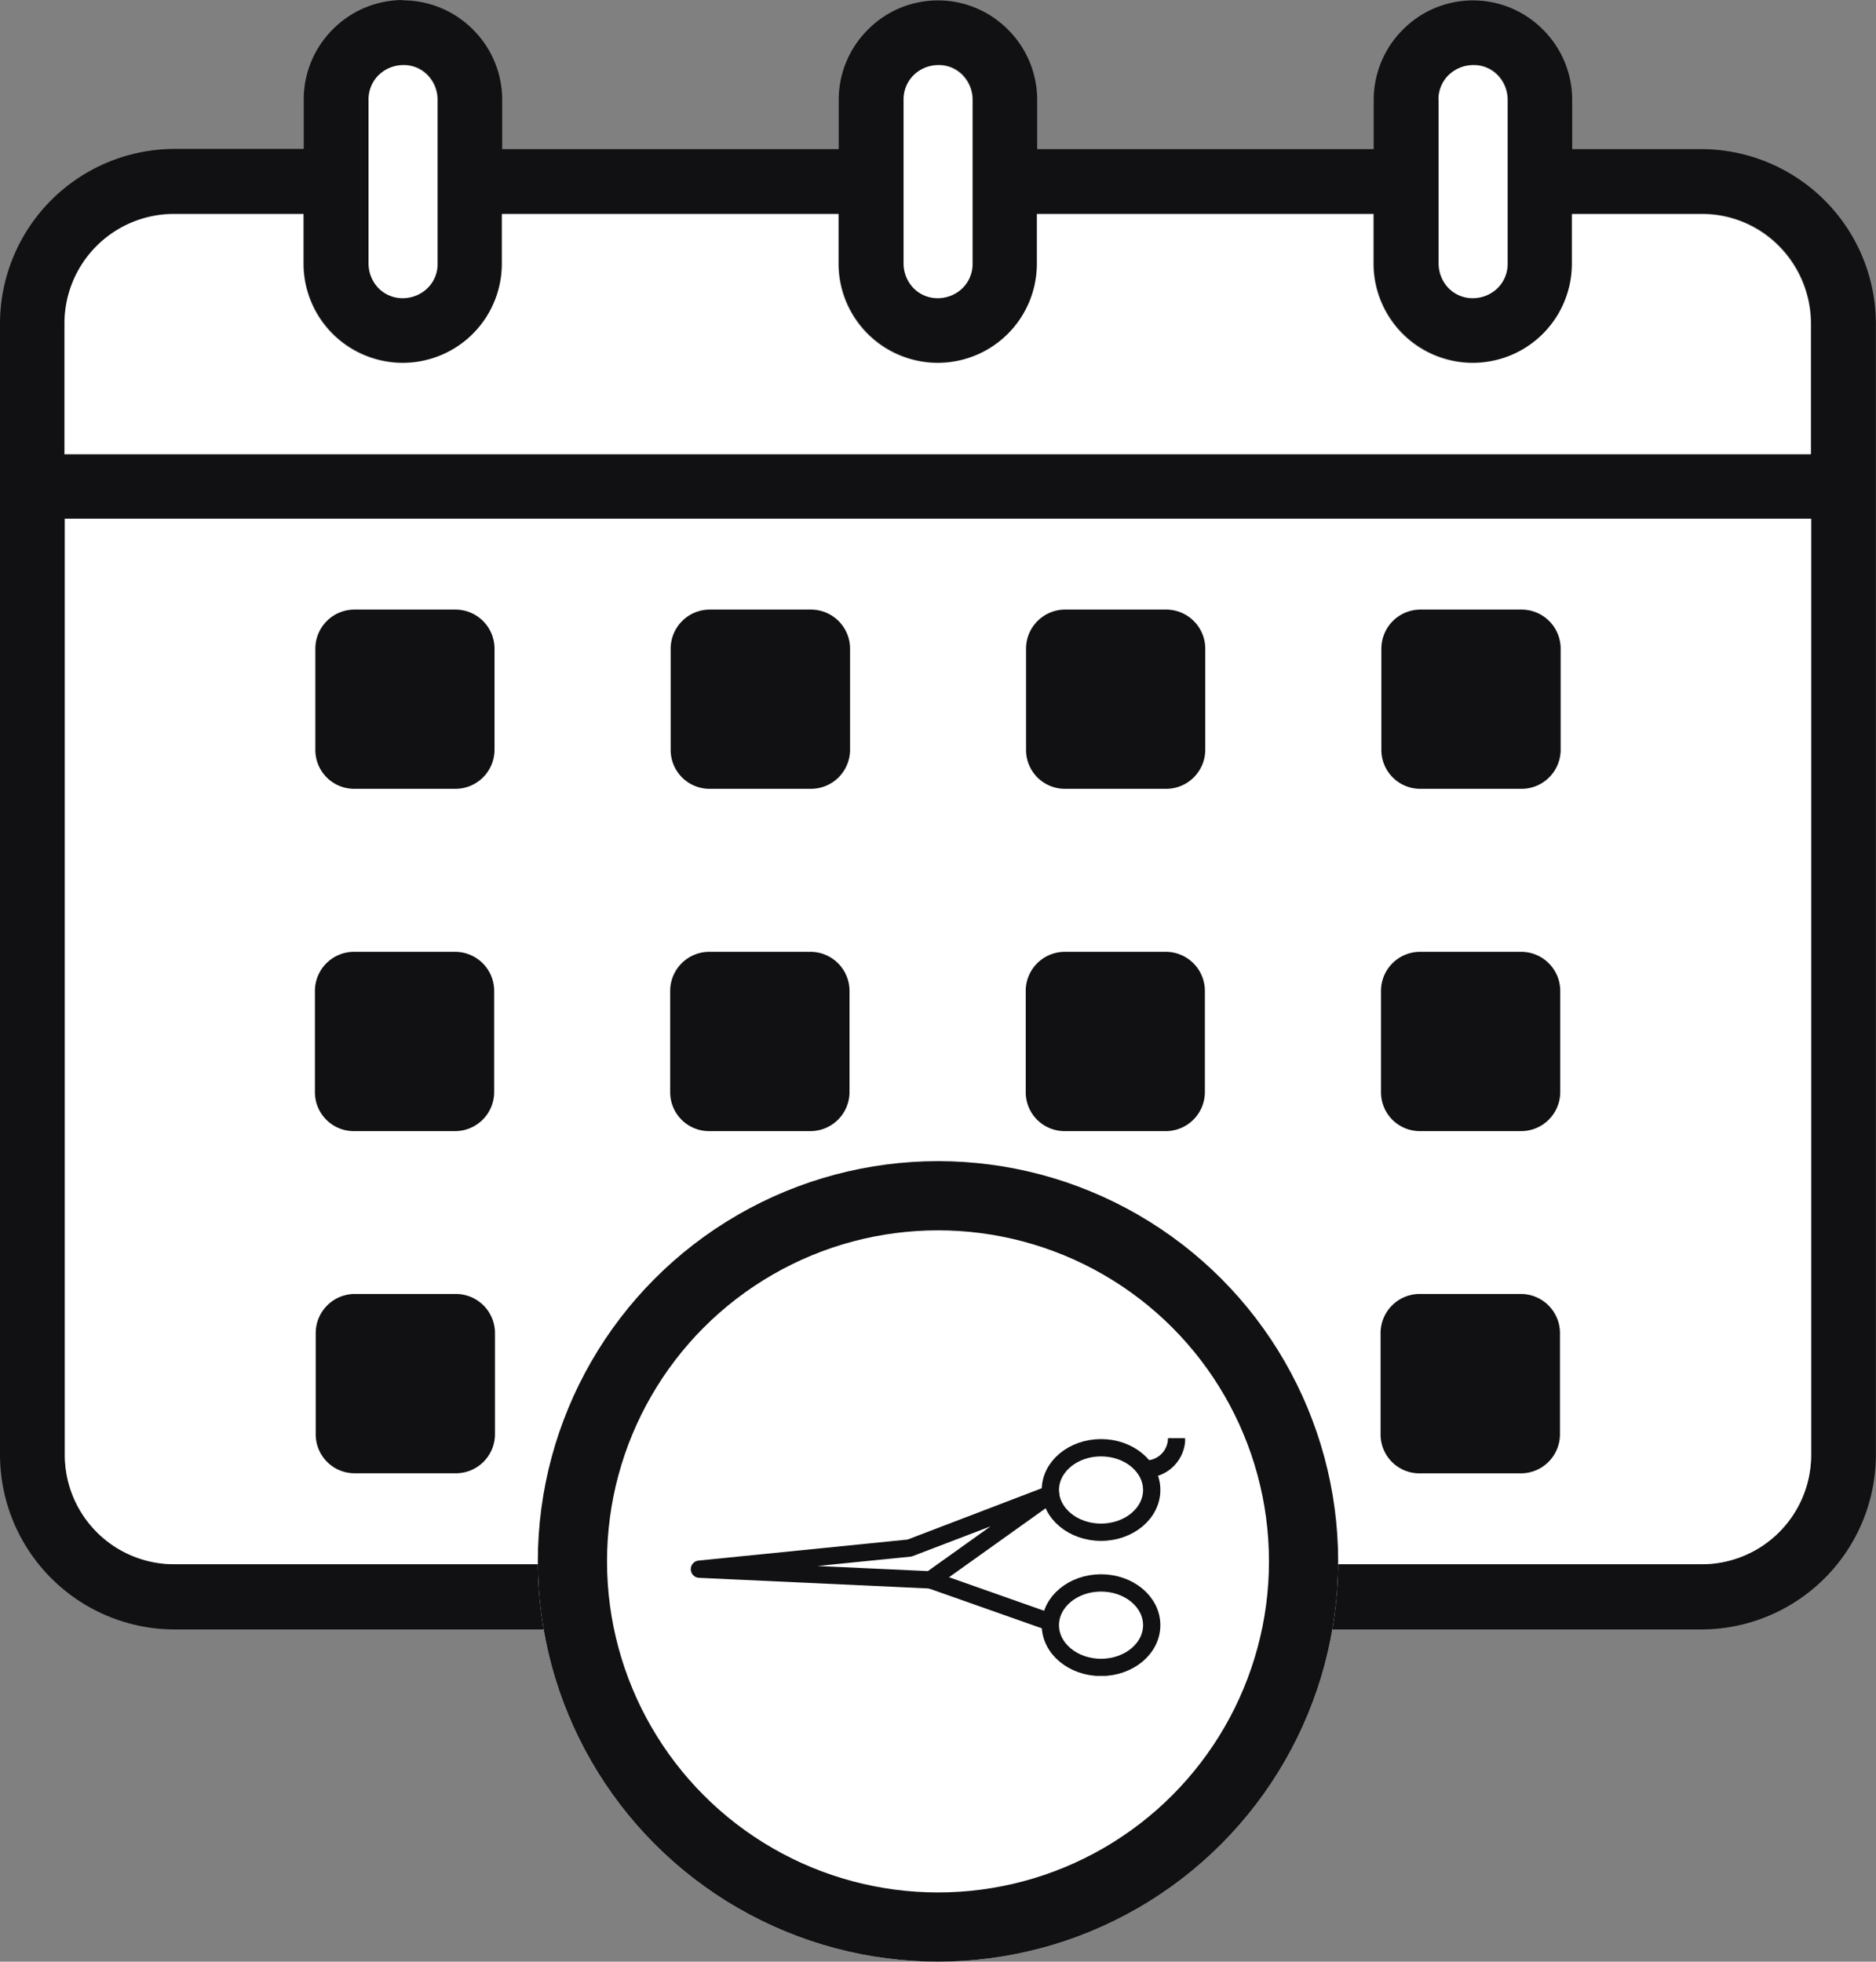
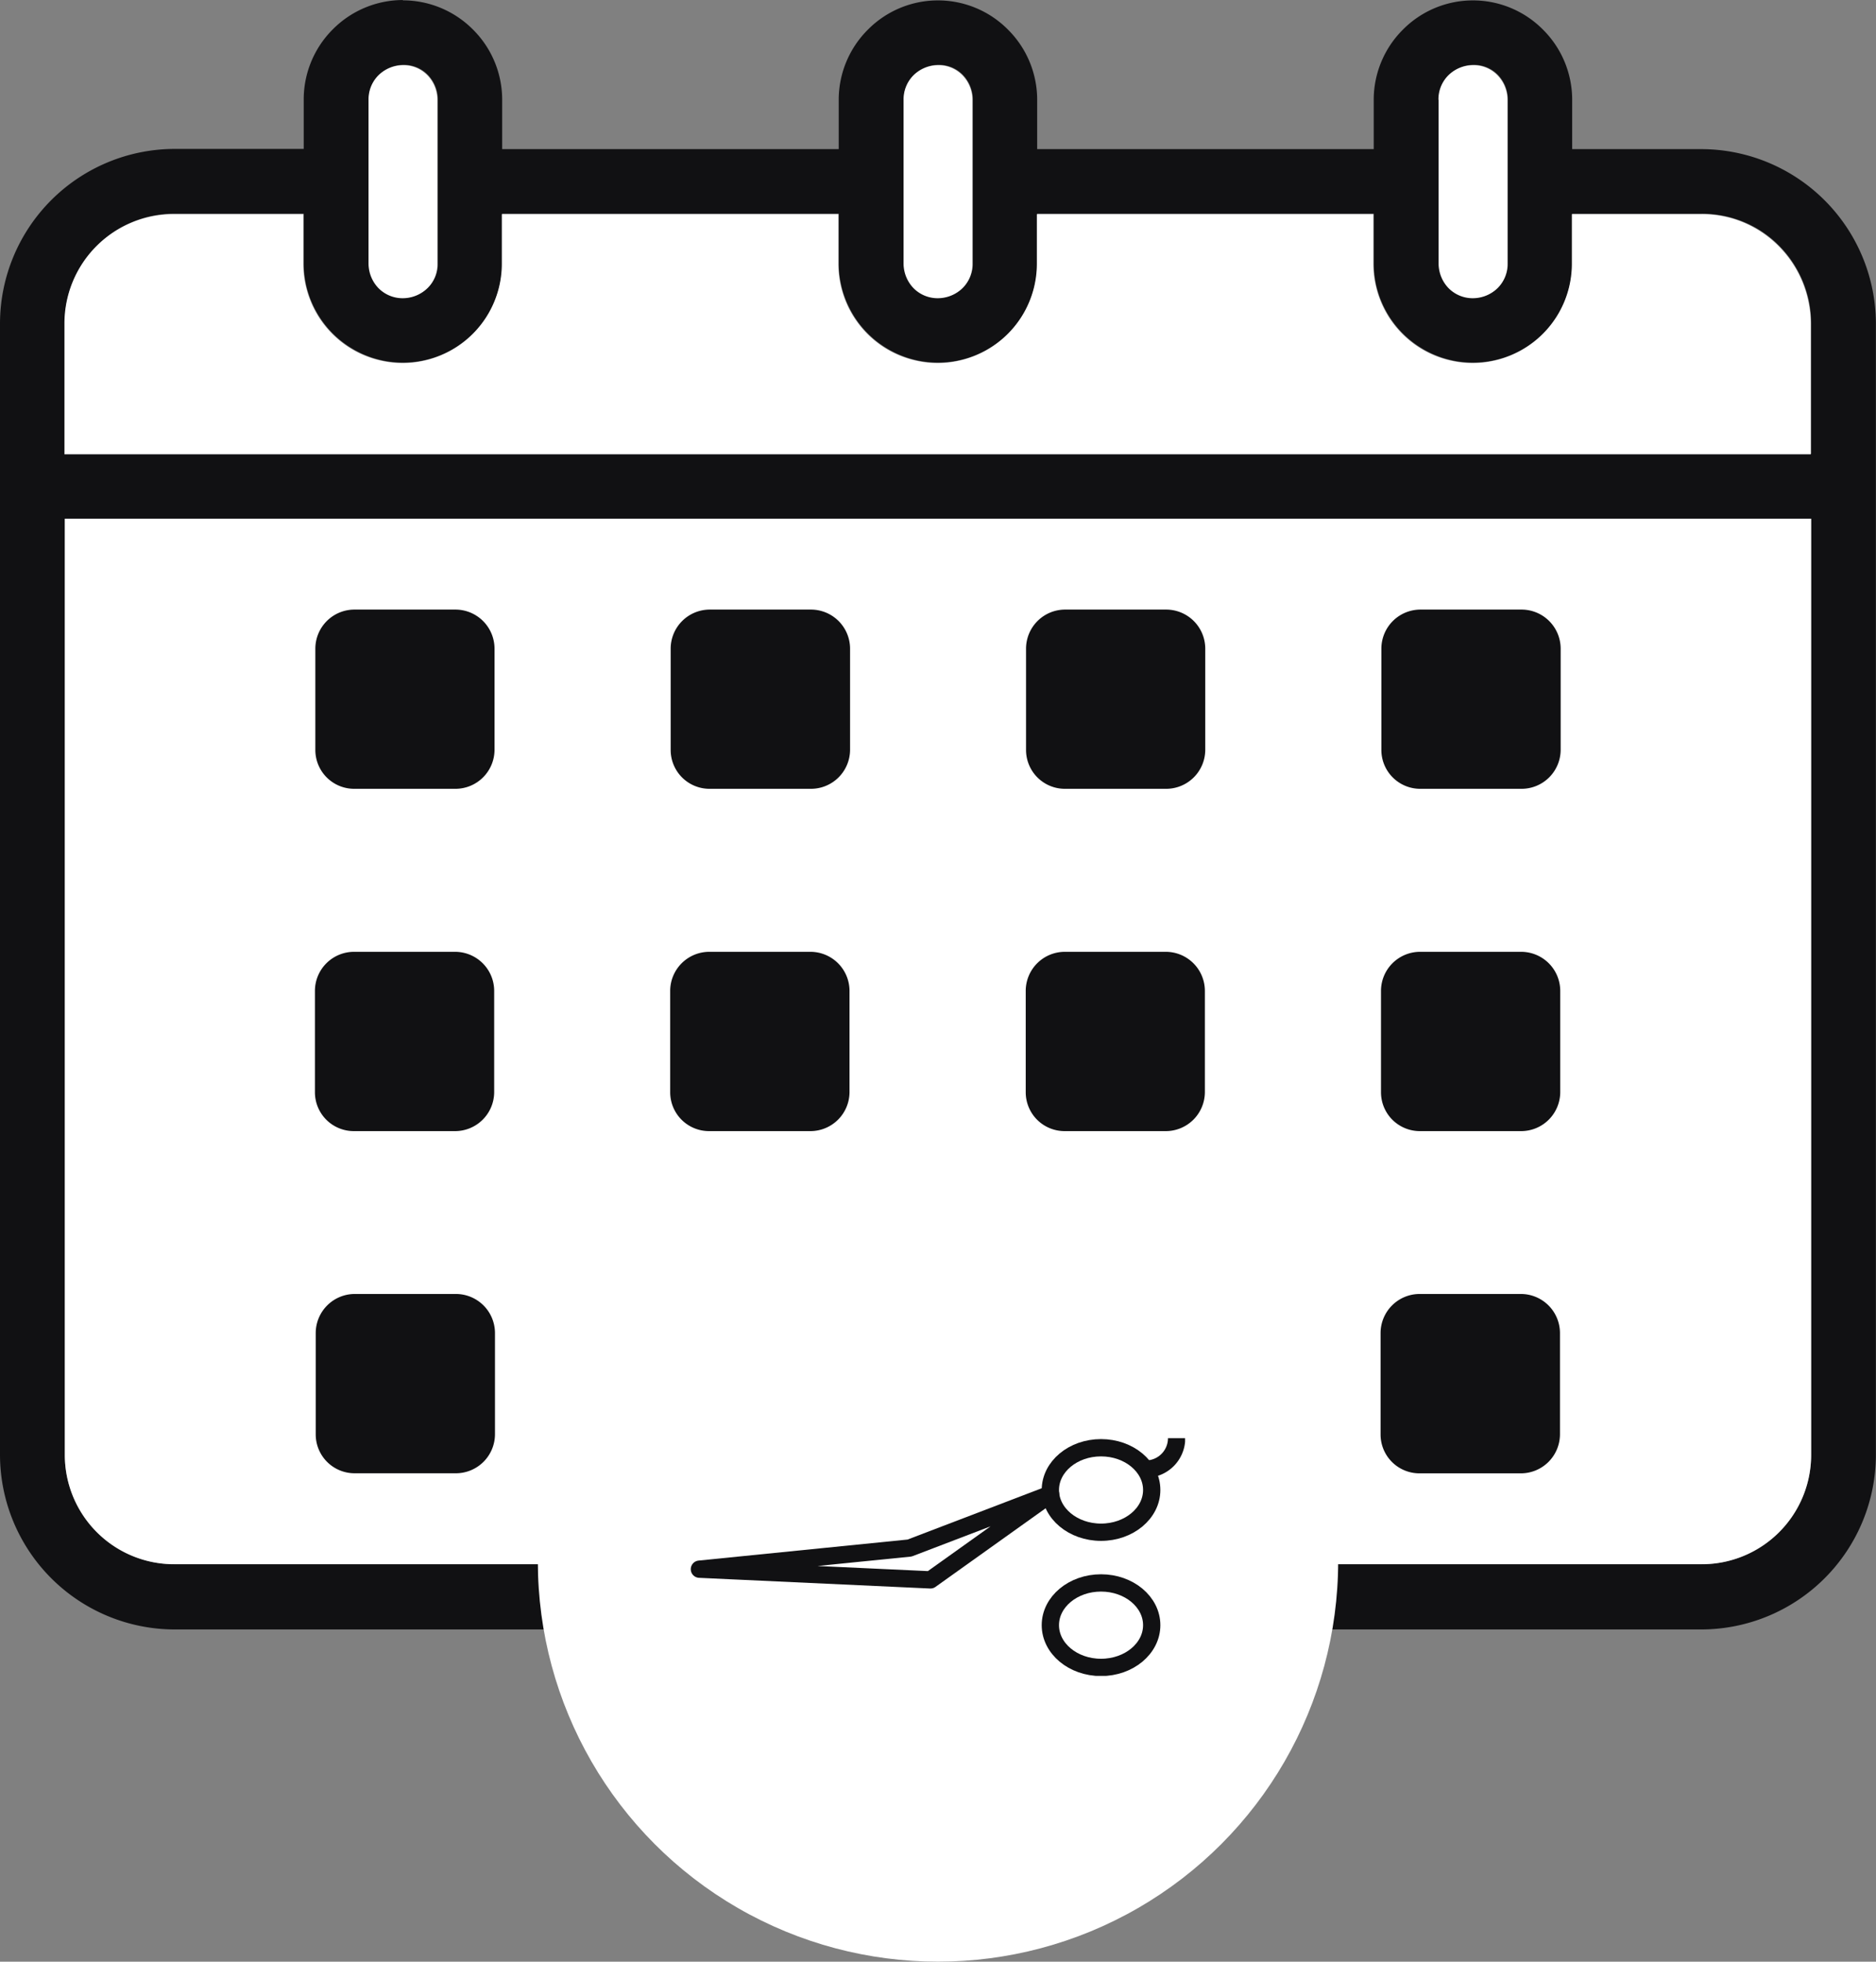
<svg xmlns="http://www.w3.org/2000/svg" width="54.232" height="56.696" viewBox="0 0 54.232 56.696">
  <rect x="0" y="0" width="54.232" height="56.696" fill="#808080" stroke="none" />
  <defs>
    <clipPath id="clip-path">
      <rect id="Rectangle_105" data-name="Rectangle 105" width="6.869" height="14.284" fill="none" stroke="#111113" stroke-width="0.5" />
    </clipPath>
  </defs>
  <g id="Group_90" data-name="Group 90" transform="translate(0 0)">
    <path id="Path_70" data-name="Path 70" d="M20.209,7a2.86,2.86,0,0,1,2.024.844h0a2.86,2.86,0,0,1,.844,2.024V11.3h9.729V9.87a2.86,2.86,0,0,1,.844-2.024h0a2.849,2.849,0,0,1,4.049,0h0a2.86,2.86,0,0,1,.844,2.024V11.3h9.729V9.87a2.86,2.86,0,0,1,.844-2.024h0a2.849,2.849,0,0,1,4.049,0h0a2.86,2.86,0,0,1,.844,2.024V11.3h3.748a5.056,5.056,0,0,1,5.032,5.032V49.052a5.056,5.056,0,0,1-5.032,5.032H13.592A5.056,5.056,0,0,1,8.56,49.052V16.326a5.056,5.056,0,0,1,5.032-5.032H17.34V9.859a2.86,2.86,0,0,1,.844-2.024h0a2.86,2.86,0,0,1,2.024-.844h0ZM60.917,21.982H10.434V49.04A3.16,3.16,0,0,0,13.592,52.2H57.759a3.16,3.16,0,0,0,3.158-3.158V21.982ZM10.446,20.108H60.917V16.326a3.188,3.188,0,0,0-.925-2.233,3.119,3.119,0,0,0-2.233-.925H54.011V14.6a2.869,2.869,0,0,1-5.738,0V13.167H38.545V14.6a2.869,2.869,0,0,1-5.738,0V13.167H23.078V14.6a2.869,2.869,0,0,1-5.738,0V13.167H13.592a3.16,3.16,0,0,0-3.158,3.158v3.783h0ZM35.687,8.864a1.027,1.027,0,0,0-.706.289h0a.978.978,0,0,0-.289.706V14.6a1.027,1.027,0,0,0,.289.706.978.978,0,0,0,.706.289,1.027,1.027,0,0,0,.706-.289.978.978,0,0,0,.289-.706V9.859a1.027,1.027,0,0,0-.289-.706h0a.959.959,0,0,0-.706-.289Zm15.467,0a1.027,1.027,0,0,0-.706.289h0a.978.978,0,0,0-.289.706V14.6a1.027,1.027,0,0,0,.289.706.978.978,0,0,0,.706.289,1.027,1.027,0,0,0,.706-.289.978.978,0,0,0,.289-.706V9.859a1.027,1.027,0,0,0-.289-.706h0a.959.959,0,0,0-.706-.289Zm-30.933,0a1.027,1.027,0,0,0-.706.289h0a.978.978,0,0,0-.289.706V14.6a1.027,1.027,0,0,0,.289.706.978.978,0,0,0,.706.289,1.027,1.027,0,0,0,.706-.289.959.959,0,0,0,.289-.706V9.859a1.027,1.027,0,0,0-.289-.706h0a.959.959,0,0,0-.706-.289Z" transform="translate(-8.56 -6.99)" fill="#111113" />
    <path id="Path_71" data-name="Path 71" d="M60.663,19.95H10.18V47.008a3.16,3.16,0,0,0,3.158,3.158H57.505a3.16,3.16,0,0,0,3.158-3.158V19.95Z" transform="translate(-8.306 -4.958)" fill="#fff" fill-rule="evenodd" />
    <path id="Path_72" data-name="Path 72" d="M10.182,19.281H60.653V15.5a3.188,3.188,0,0,0-.925-2.233A3.119,3.119,0,0,0,57.5,12.34H53.747v1.434a2.869,2.869,0,0,1-5.738,0V12.34H38.281v1.434a2.869,2.869,0,0,1-5.738,0V12.34H22.814v1.434a2.869,2.869,0,0,1-5.738,0V12.34H13.328A3.16,3.16,0,0,0,10.17,15.5v3.783h0Z" transform="translate(-8.307 -6.151)" fill="#fff" fill-rule="evenodd" />
    <path id="Path_73" data-name="Path 73" d="M31.14,9.615v4.743a1.027,1.027,0,0,0,.289.706.978.978,0,0,0,.706.289,1.027,1.027,0,0,0,.706-.289.978.978,0,0,0,.289-.706V9.615a1.027,1.027,0,0,0-.289-.706h0a.959.959,0,0,0-.706-.289,1.027,1.027,0,0,0-.706.289.978.978,0,0,0-.289.706Z" transform="translate(-5.019 -6.734)" fill="#fff" fill-rule="evenodd" />
    <path id="Path_74" data-name="Path 74" d="M19.76,14.358V9.615a1.027,1.027,0,0,0-.289-.706h0a.959.959,0,0,0-.706-.289,1.027,1.027,0,0,0-.706.289.978.978,0,0,0-.289.706v4.743a1.027,1.027,0,0,0,.289.706.978.978,0,0,0,.706.289,1.027,1.027,0,0,0,.706-.289.959.959,0,0,0,.289-.706Z" transform="translate(-7.116 -6.734)" fill="#fff" fill-rule="evenodd" />
    <path id="Path_75" data-name="Path 75" d="M44.51,9.615v4.743a1.027,1.027,0,0,0,.289.706.978.978,0,0,0,.706.289,1.027,1.027,0,0,0,.706-.289.978.978,0,0,0,.289-.706V9.615a1.027,1.027,0,0,0-.289-.706h0A.959.959,0,0,0,45.5,8.62a1.027,1.027,0,0,0-.706.289.978.978,0,0,0-.289.706Z" transform="translate(-2.922 -6.734)" fill="#fff" fill-rule="evenodd" />
    <path id="Path_76" data-name="Path 76" d="M17.575,42h2.938a1.131,1.131,0,0,1,1.122,1.122v2.938a1.131,1.131,0,0,1-1.122,1.122H17.575a1.123,1.123,0,0,1-1.122-1.122V43.124A1.131,1.131,0,0,1,17.575,42h0ZM48.381,22.22H51.32a1.131,1.131,0,0,1,1.122,1.122V26.28A1.131,1.131,0,0,1,51.32,27.4H48.381a1.123,1.123,0,0,1-1.122-1.122V23.342a1.131,1.131,0,0,1,1.122-1.122Zm-10.273,0h2.938a1.131,1.131,0,0,1,1.122,1.122V26.28A1.131,1.131,0,0,1,41.047,27.4H38.109a1.123,1.123,0,0,1-1.122-1.122V23.342a1.131,1.131,0,0,1,1.122-1.122Zm-10.273,0h2.938A1.131,1.131,0,0,1,31.9,23.342V26.28A1.131,1.131,0,0,1,30.775,27.4H27.836a1.123,1.123,0,0,1-1.122-1.122V23.342a1.131,1.131,0,0,1,1.122-1.122Zm-10.273,0H20.5a1.131,1.131,0,0,1,1.122,1.122V26.28A1.131,1.131,0,0,1,20.5,27.4H17.564a1.123,1.123,0,0,1-1.122-1.122V23.342a1.131,1.131,0,0,1,1.122-1.122ZM48.37,32.111h2.938a1.131,1.131,0,0,1,1.122,1.122v2.938a1.131,1.131,0,0,1-1.122,1.122H48.37a1.123,1.123,0,0,1-1.122-1.122V33.233a1.131,1.131,0,0,1,1.122-1.122h0Zm-10.273,0h2.938a1.131,1.131,0,0,1,1.122,1.122v2.938a1.131,1.131,0,0,1-1.122,1.122H38.1a1.123,1.123,0,0,1-1.122-1.122V33.233A1.131,1.131,0,0,1,38.1,32.111h0Zm-10.273,0h2.938a1.131,1.131,0,0,1,1.122,1.122v2.938a1.131,1.131,0,0,1-1.122,1.122H27.825A1.123,1.123,0,0,1,26.7,36.171V33.233a1.131,1.131,0,0,1,1.122-1.122h0Zm-10.273,0H20.49a1.131,1.131,0,0,1,1.122,1.122v2.938a1.131,1.131,0,0,1-1.122,1.122H17.552a1.123,1.123,0,0,1-1.122-1.122V33.233a1.131,1.131,0,0,1,1.122-1.122h0ZM48.358,42H51.3a1.131,1.131,0,0,1,1.122,1.122v2.938A1.131,1.131,0,0,1,51.3,47.184H48.358a1.123,1.123,0,0,1-1.122-1.122V43.124A1.131,1.131,0,0,1,48.358,42ZM38.086,42h2.938a1.131,1.131,0,0,1,1.122,1.122v2.938a1.131,1.131,0,0,1-1.122,1.122H38.086a1.123,1.123,0,0,1-1.122-1.122V43.124A1.131,1.131,0,0,1,38.086,42ZM27.813,42h2.938a1.131,1.131,0,0,1,1.122,1.122v2.938a1.131,1.131,0,0,1-1.122,1.122H27.813a1.123,1.123,0,0,1-1.122-1.122V43.124A1.131,1.131,0,0,1,27.813,42Z" transform="translate(-7.326 -4.602)" fill="#111113" fill-rule="evenodd" />
    <g id="Group_89" data-name="Group 89" transform="translate(15.548 33.559)">
      <g id="Ellipse_3" data-name="Ellipse 3" fill="#fff" stroke="#111113" stroke-width="2">
        <circle cx="11.568" cy="11.568" r="11.568" stroke="none" />
-         <circle cx="11.568" cy="11.568" r="10.568" fill="none" />
      </g>
      <g id="Group_87" data-name="Group 87" transform="translate(4.427 14.876) rotate(-90)">
        <g id="Group_86" data-name="Group 86" transform="translate(0 0)" clip-path="url(#clip-path)">
          <ellipse id="Ellipse_1" data-name="Ellipse 1" cx="1.221" cy="1.465" rx="1.221" ry="1.465" transform="translate(4.151 10.389)" fill="none" stroke="#111113" stroke-linejoin="round" stroke-width="0.5" />
          <ellipse id="Ellipse_2" data-name="Ellipse 2" cx="1.221" cy="1.465" rx="1.221" ry="1.465" transform="translate(0.244 10.389)" fill="none" stroke="#111113" stroke-linejoin="round" stroke-width="0.5" />
          <path id="Path_79" data-name="Path 79" d="M.309,0,.92,6.075l1.558,4.076L0,6.679Z" transform="translate(2.774 0.244)" fill="none" stroke="#111113" stroke-linejoin="round" stroke-width="0.5" />
-           <line id="Line_1" data-name="Line 1" y1="3.471" x2="1.224" transform="translate(1.55 6.924)" fill="none" stroke="#111113" stroke-linejoin="round" stroke-width="0.5" />
          <path id="Path_80" data-name="Path 80" d="M0,0A.893.893,0,0,0,.893.893" transform="translate(5.976 13.146)" fill="none" stroke="#111113" stroke-linejoin="round" stroke-width="0.5" />
        </g>
      </g>
    </g>
  </g>
</svg>